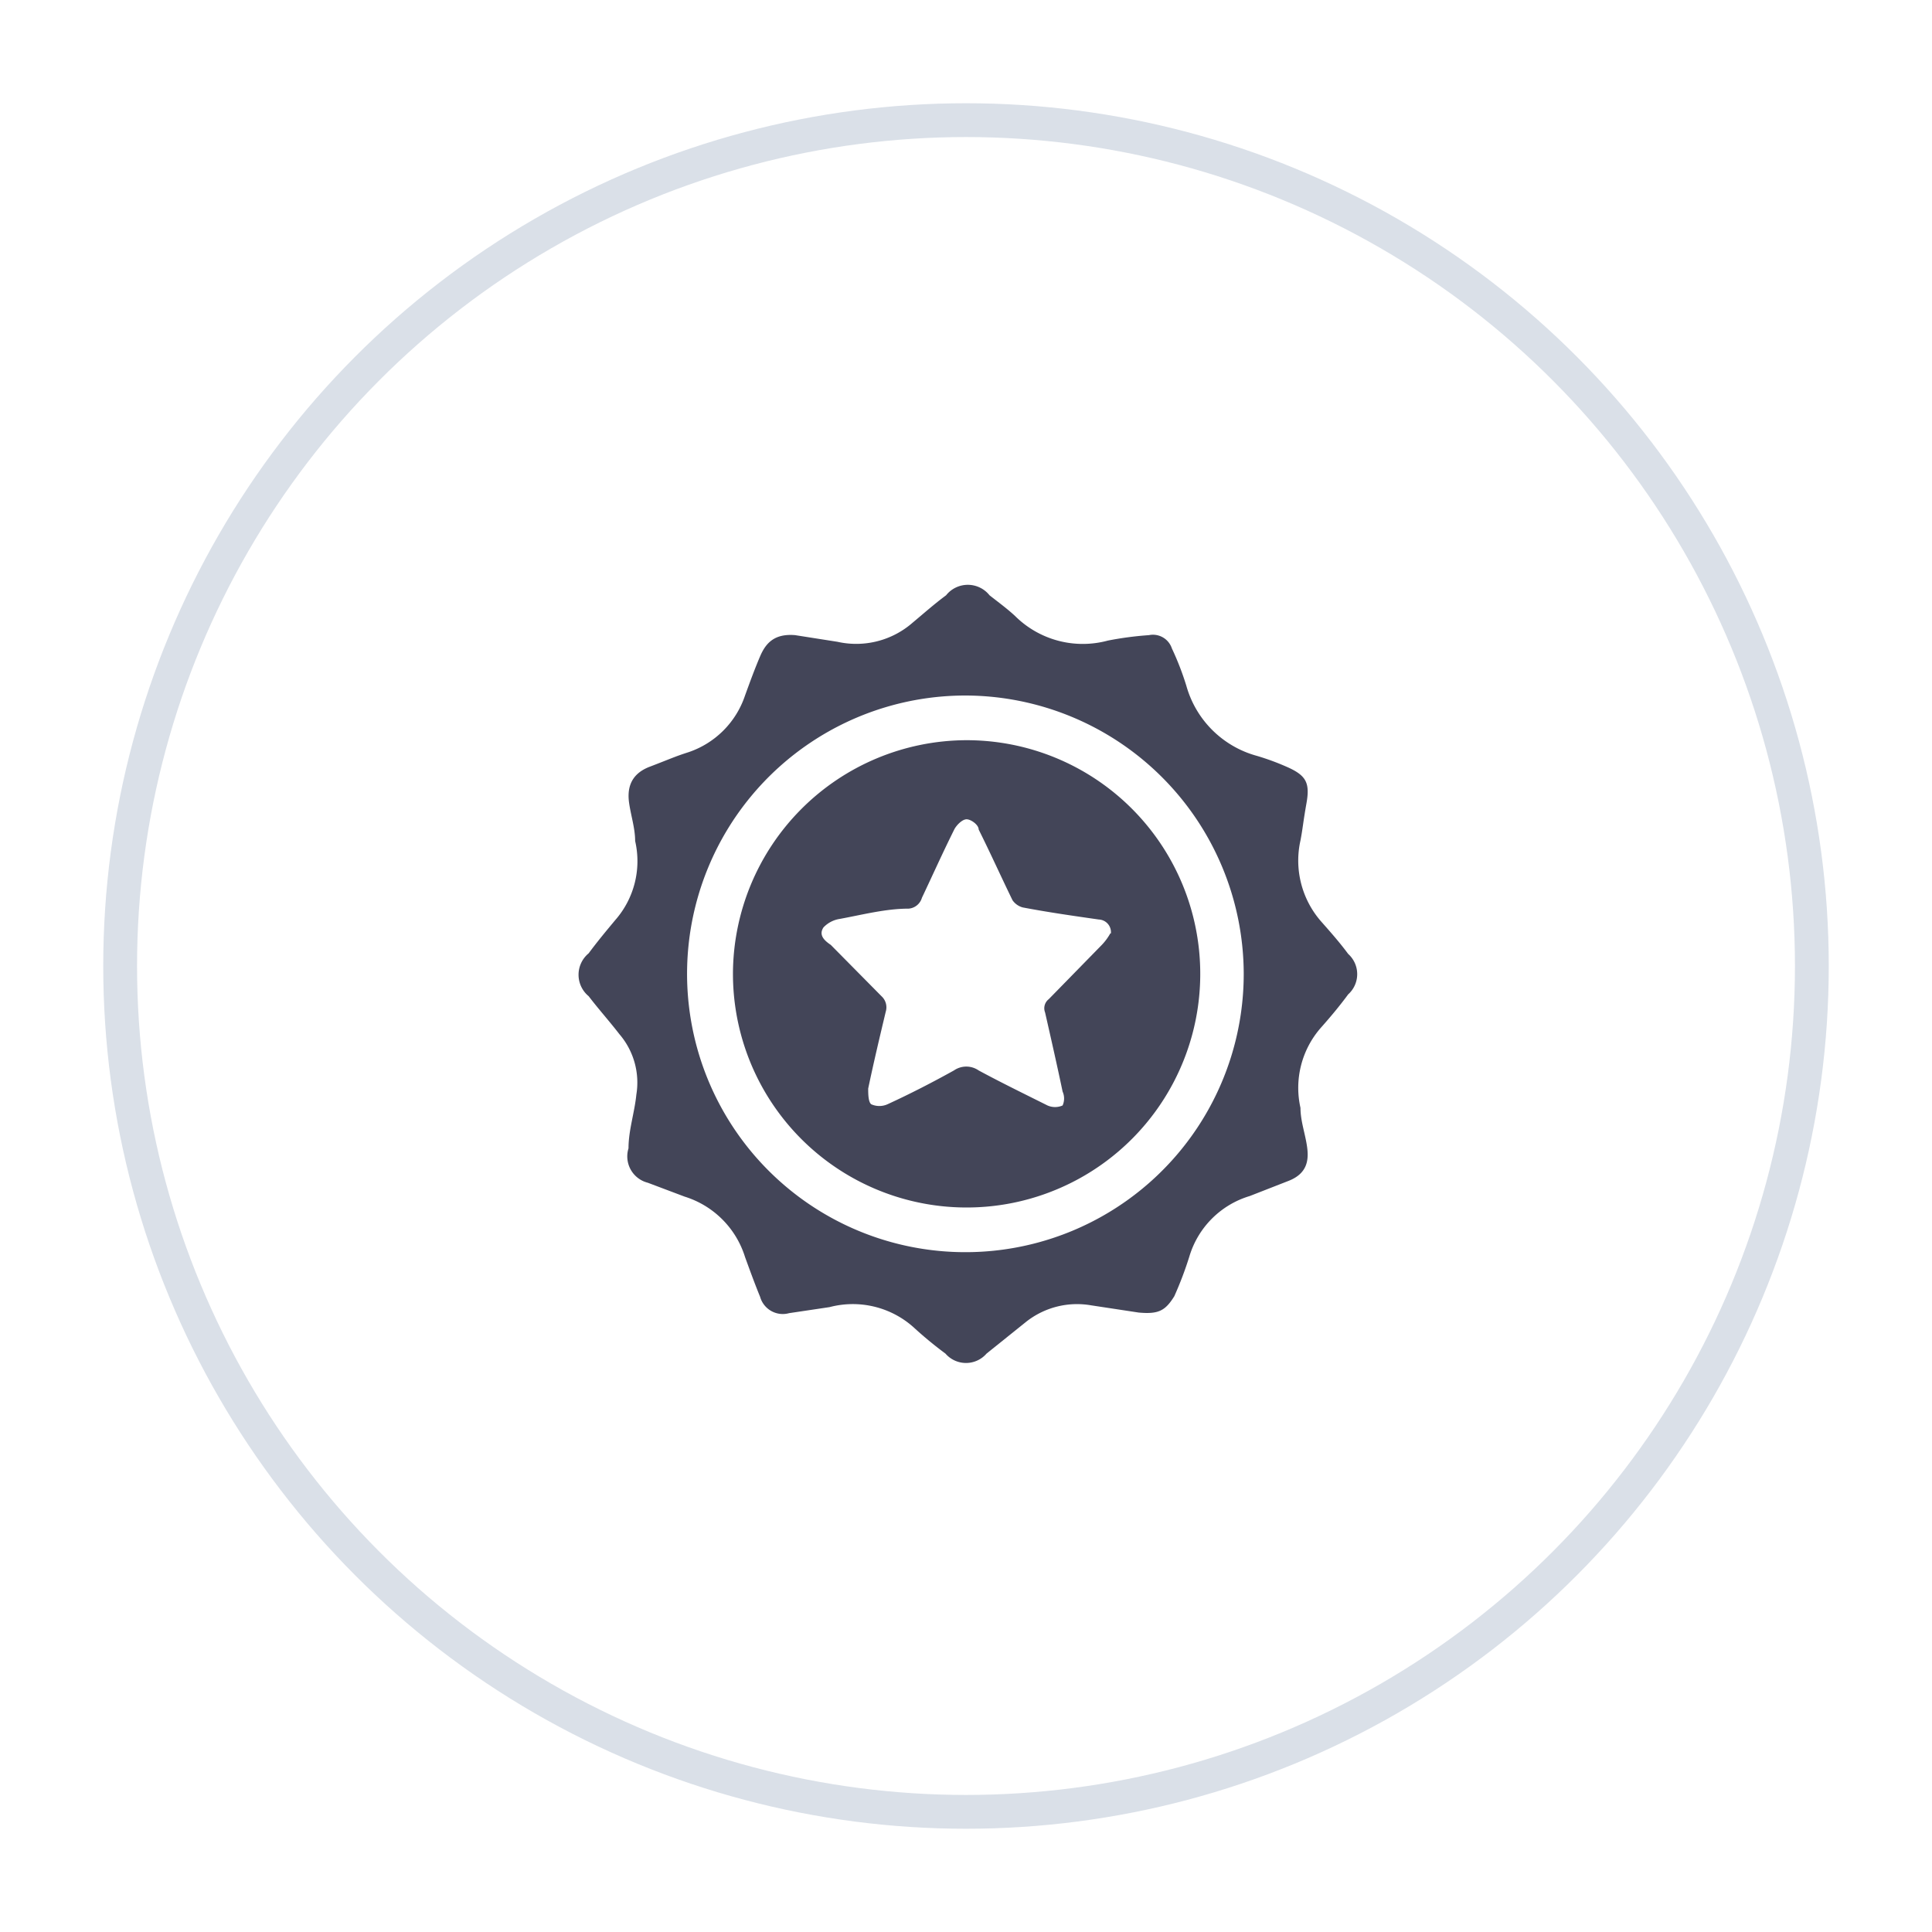
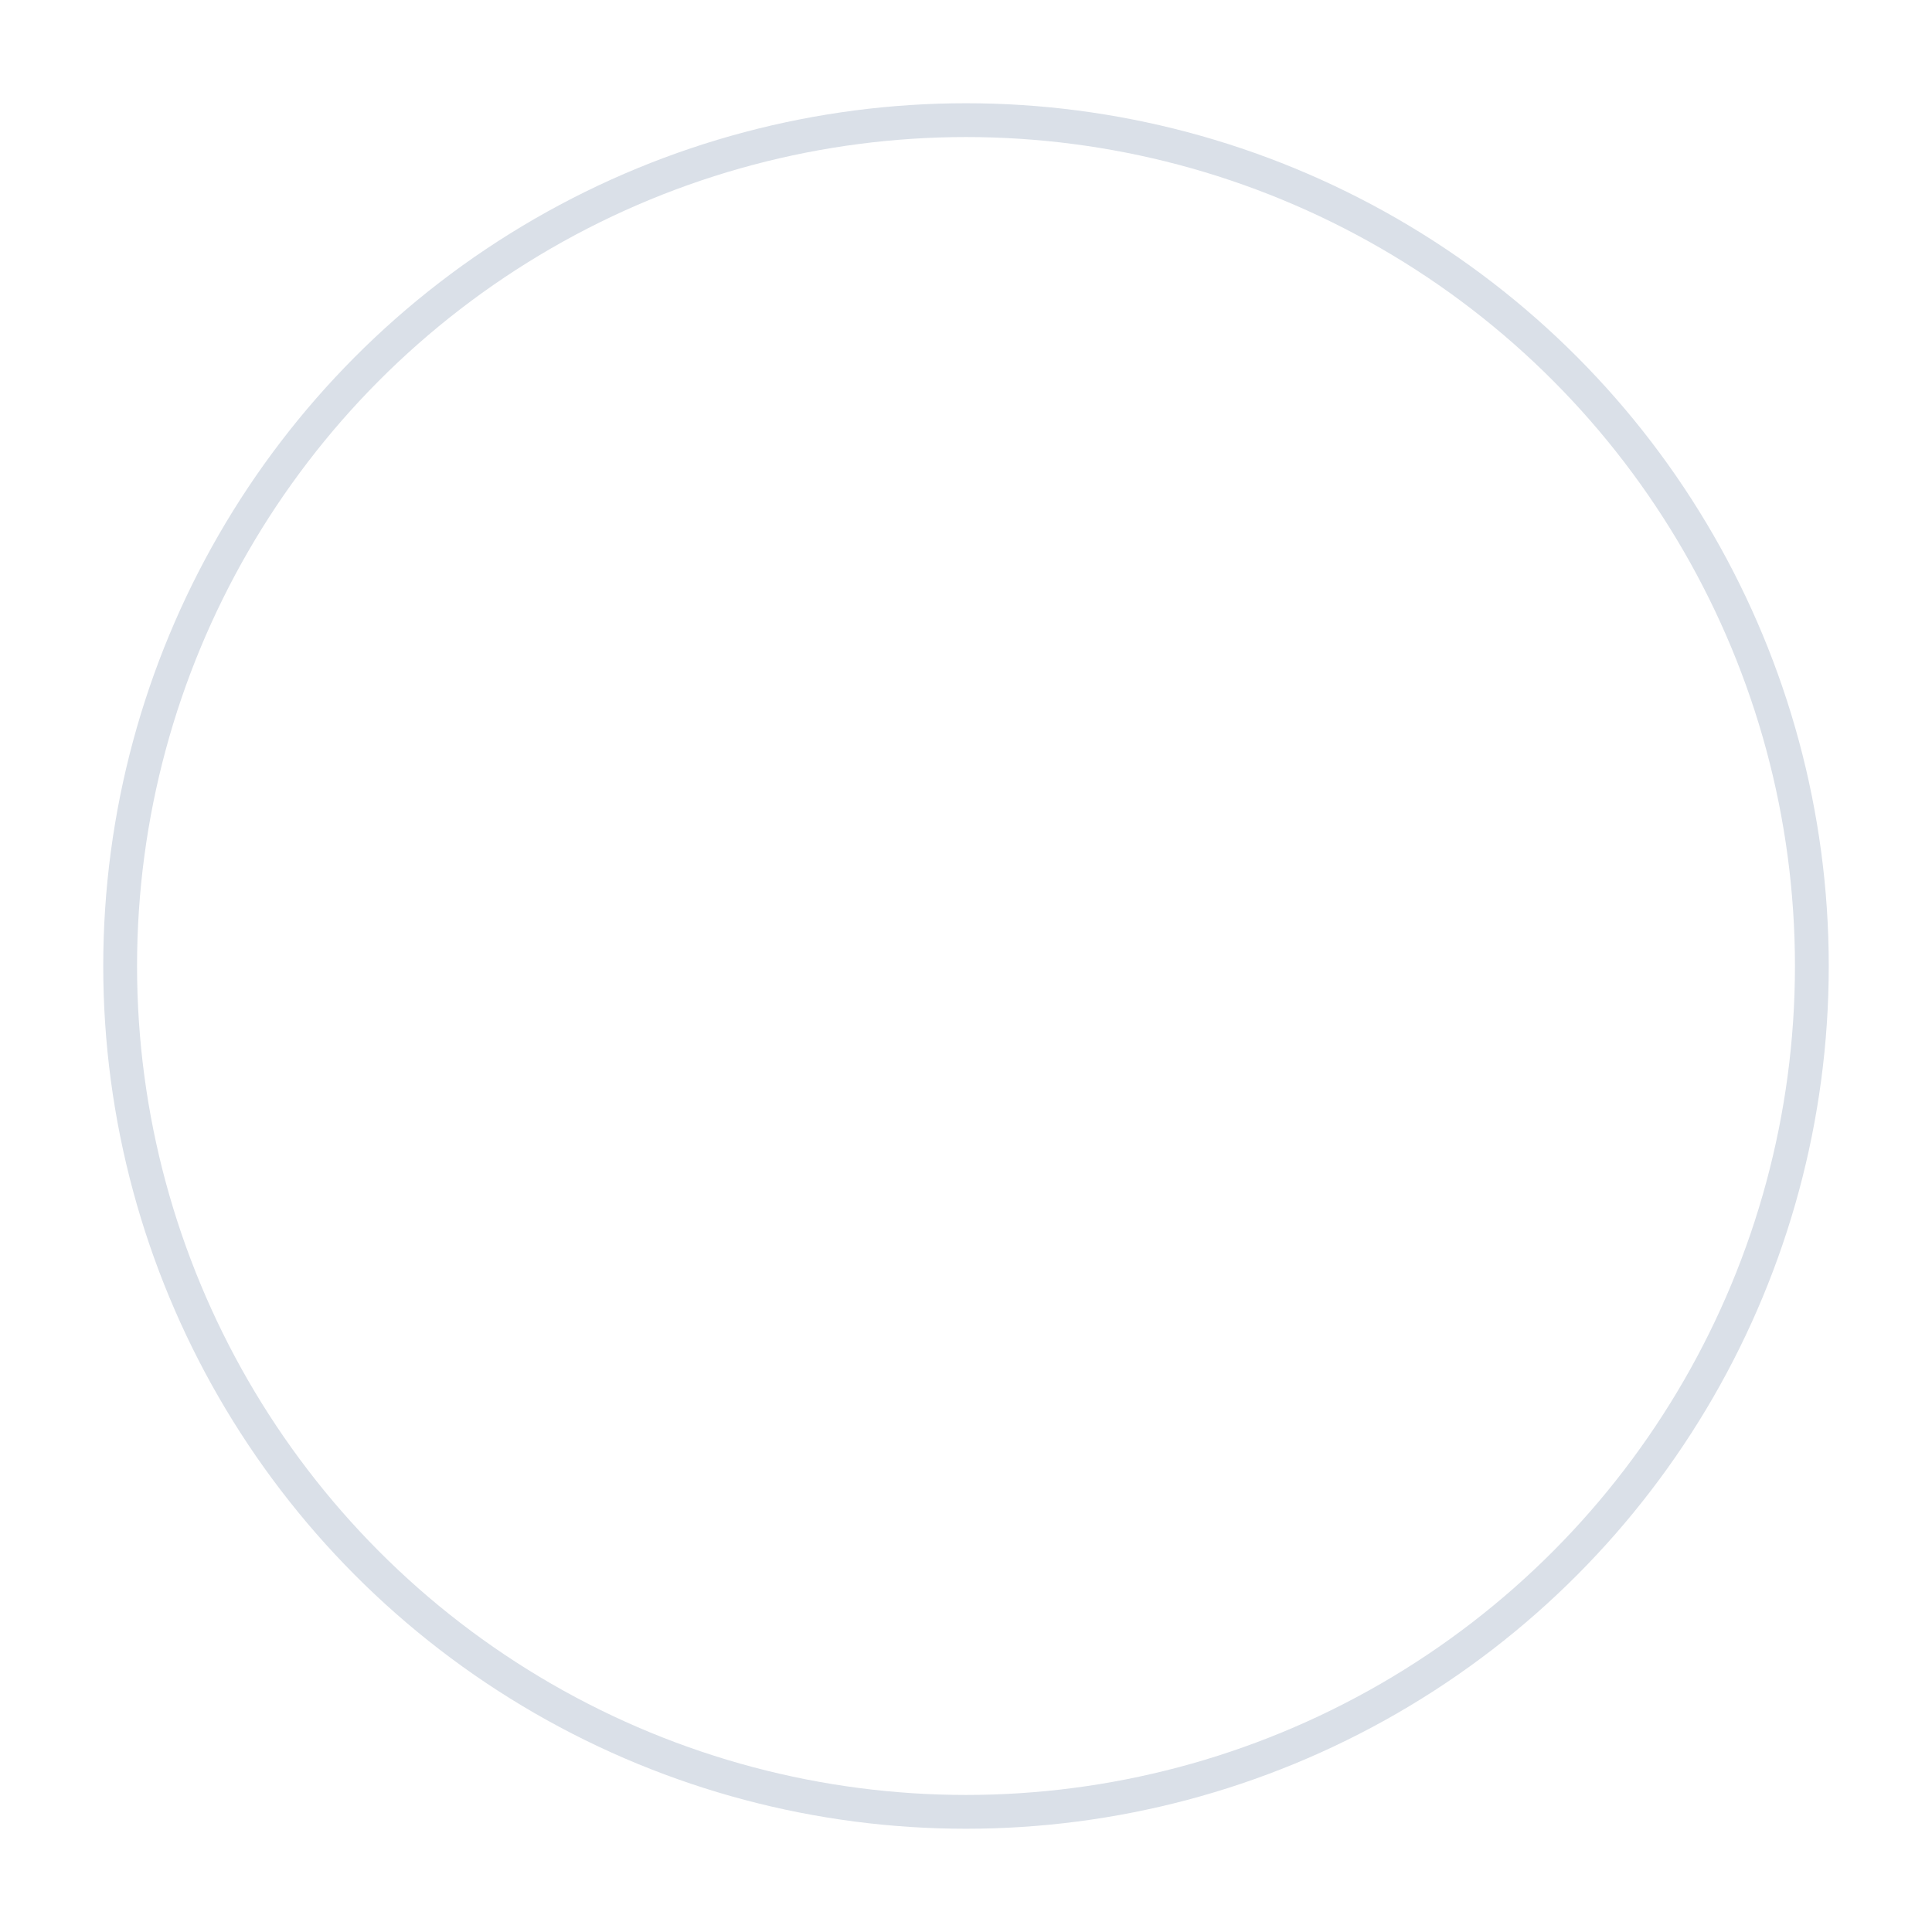
<svg xmlns="http://www.w3.org/2000/svg" id="Layer_1" data-name="Layer 1" viewBox="0 0 32 32">
  <defs>
    <style>.cls-1{fill:none;stroke:#dae0e8;stroke-miterlimit:10;stroke-width:0.56px;}.cls-2{fill:#434558;}</style>
  </defs>
  <circle class="cls-1" cx="16" cy="16" r="14.01" />
-   <path class="cls-2" d="M18.86,21.74l-.79-.12a1.36,1.36,0,0,0-1.07.27l-.66.53a.45.45,0,0,1-.68,0,6.4,6.4,0,0,1-.5-.41,1.51,1.51,0,0,0-1.42-.36l-.67.1a.39.39,0,0,1-.48-.27c-.09-.22-.17-.44-.25-.66a1.52,1.52,0,0,0-1-1l-.61-.23a.45.45,0,0,1-.32-.57c0-.3.1-.59.13-.89a1.23,1.23,0,0,0-.28-1c-.17-.22-.35-.42-.51-.63a.46.46,0,0,1,0-.71c.14-.19.29-.37.44-.55a1.48,1.48,0,0,0,.33-1.31c0-.21-.07-.42-.1-.63s0-.47.34-.6.42-.17.64-.24a1.49,1.49,0,0,0,.94-.94c.08-.22.16-.44.25-.65s.23-.38.58-.35l.7.11a1.42,1.42,0,0,0,1.25-.32c.18-.15.36-.31.55-.45a.46.46,0,0,1,.72,0c.14.11.29.22.42.34a1.59,1.59,0,0,0,1.54.41,5.52,5.52,0,0,1,.68-.09.33.33,0,0,1,.38.22,4.67,4.67,0,0,1,.24.62,1.67,1.67,0,0,0,1.17,1.16,4.09,4.09,0,0,1,.49.18c.32.14.39.26.33.6s-.06.41-.1.62a1.53,1.53,0,0,0,.34,1.34c.15.17.31.35.45.54a.45.45,0,0,1,0,.67c-.14.19-.29.37-.45.55a1.51,1.51,0,0,0-.34,1.33c0,.22.08.43.11.65s0,.44-.31.56l-.64.25a1.49,1.49,0,0,0-1,1,5.92,5.92,0,0,1-.25.66C19.3,21.71,19.19,21.77,18.86,21.74ZM16,11.52a4.61,4.61,0,1,0,4.6,4.6A4.62,4.62,0,0,0,16,11.52Z" />
-   <path class="cls-2" d="M16,12.26a3.87,3.87,0,1,1-3.86,3.87A3.88,3.88,0,0,1,16,12.26Zm2.4,3.2a.21.21,0,0,0-.2-.23c-.42-.06-.84-.12-1.26-.2a.3.3,0,0,1-.17-.12c-.19-.39-.37-.79-.56-1.17,0-.08-.13-.17-.2-.17s-.16.09-.2.16c-.19.38-.36.76-.54,1.14a.25.25,0,0,1-.22.18c-.38,0-.76.1-1.14.17a.47.47,0,0,0-.27.14c-.08.12,0,.21.12.29l.84.85a.25.25,0,0,1,.07.26c-.1.42-.2.84-.29,1.27,0,.08,0,.22.05.26a.33.33,0,0,0,.27,0c.37-.17.74-.36,1.1-.56a.36.36,0,0,1,.41,0c.37.2.76.39,1.14.58a.31.31,0,0,0,.25,0,.28.28,0,0,0,0-.23c-.09-.43-.19-.87-.29-1.31a.19.19,0,0,1,.06-.22l.88-.9A.93.93,0,0,0,18.39,15.46Z" />
</svg>